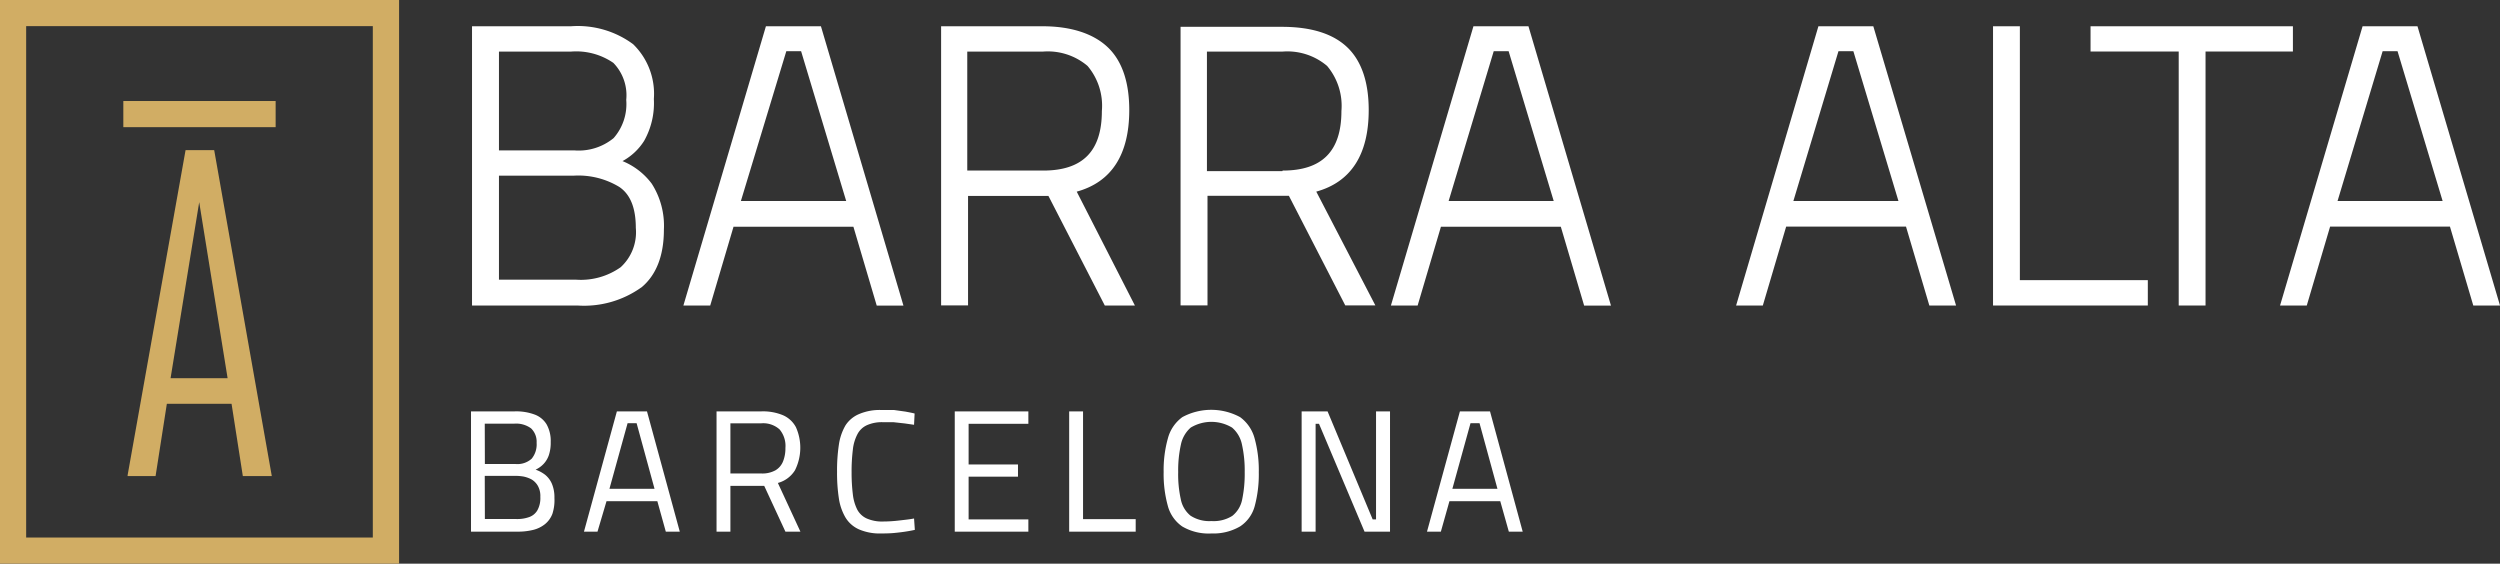
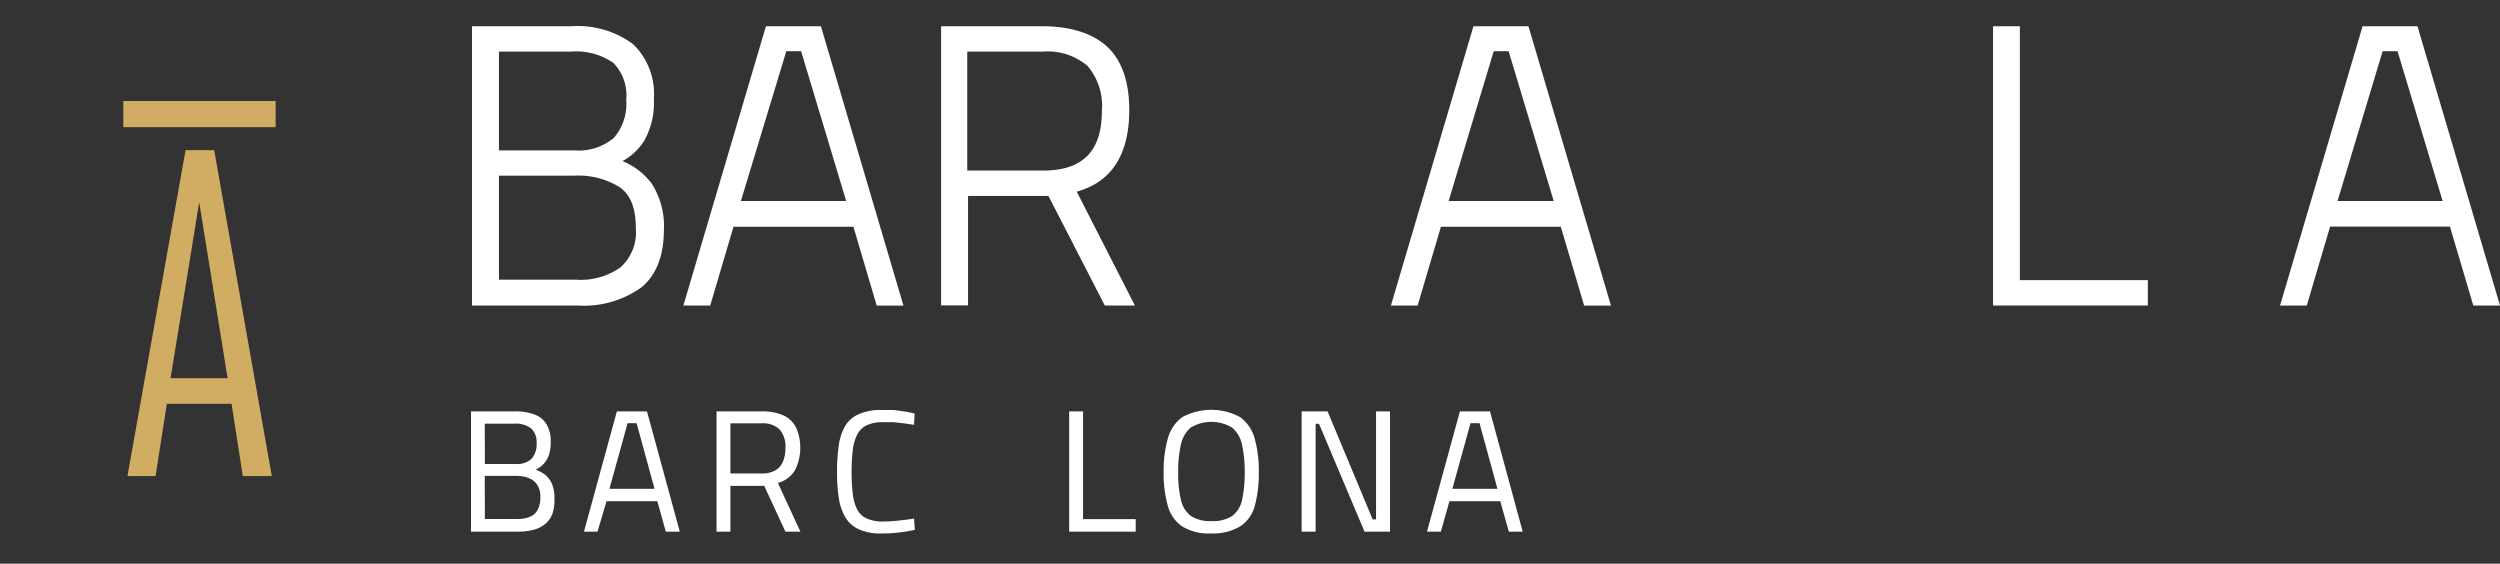
<svg xmlns="http://www.w3.org/2000/svg" viewBox="0 0 221.76 50">
  <rect x="0" y="0" width="221.76" height="50" fill="#333333" stroke="none" />
  <defs>
    <style>.e2618410-7c2c-4562-aead-b7915fa16591{fill:#d1ad64;}.bc01ff73-4814-4855-873a-10a39afa82f7{fill:#fff;}</style>
  </defs>
  <title>barra-alta-header-logo-bcn</title>
  <g id="b083e4a5-d1d7-4dad-84bb-f791616a0a85" data-name="Capa 2">
    <g id="bd10d14e-5c3e-45cc-8870-b04a2b8dd80b" data-name="Capa 1">
-       <path class="e2618410-7c2c-4562-aead-b7915fa16591" d="M0,50H35.4V0H0V50ZM2.32,2.32H33.07V47.68H2.32V2.32Z" />
      <rect class="e2618410-7c2c-4562-aead-b7915fa16591" x="10.94" y="8.96" width="13.51" height="2.32" />
      <path class="e2618410-7c2c-4562-aead-b7915fa16591" d="M24.08,42.23H21.54l-1-6.41H14.8l-1,6.41H11.32v-.08l5.14-28.83H19l5.11,28.91Zm-3.89-8.68L17.67,17.93,15.13,33.55Z" />
      <path class="bc01ff73-4814-4855-873a-10a39afa82f7" d="M41.78,47.16V36.49h3.89a4.69,4.69,0,0,1,1.75.28,2.08,2.08,0,0,1,1.07.88,3,3,0,0,1,.36,1.56,3.51,3.51,0,0,1-.16,1.15,2.15,2.15,0,0,1-.46.78,2.3,2.3,0,0,1-.72.52,3.08,3.08,0,0,1,.84.45,2.1,2.1,0,0,1,.6.79,3.07,3.07,0,0,1,.23,1.27A3.93,3.93,0,0,1,49,45.58a2.17,2.17,0,0,1-.68.93,2.7,2.7,0,0,1-1.05.5,5.66,5.66,0,0,1-1.36.15Zm1.23-6h2.72a1.89,1.89,0,0,0,1.43-.47,2,2,0,0,0,.44-1.41A1.64,1.64,0,0,0,47.11,38a2.23,2.23,0,0,0-1.49-.42H43Zm0,4.88h2.8a3.14,3.14,0,0,0,1.12-.17,1.37,1.37,0,0,0,.73-.59,2.22,2.22,0,0,0,.27-1.2,1.83,1.83,0,0,0-.23-1,1.58,1.58,0,0,0-.56-.56,2.74,2.74,0,0,0-.71-.25,4.37,4.37,0,0,0-.68-.06H43Z" />
      <path class="bc01ff73-4814-4855-873a-10a39afa82f7" d="M51.8,47.16l2.92-10.67h2.67L60.3,47.16H59.06l-.75-2.7H53.8L53,47.16Zm2.26-3.8h4l-1.59-5.82h-.8Z" />
      <path class="bc01ff73-4814-4855-873a-10a39afa82f7" d="M63.56,47.16V36.49h4a4.6,4.6,0,0,1,1.89.34,2.37,2.37,0,0,1,1.15,1.06,4.47,4.47,0,0,1-.08,3.82A2.56,2.56,0,0,1,69,42.84l2,4.32H69.67L67.79,43.1h-3v4.06ZM64.79,42h2.75a2.4,2.4,0,0,0,1.26-.29,1.61,1.61,0,0,0,.67-.81,3.13,3.13,0,0,0,.2-1.17,2.27,2.27,0,0,0-.52-1.64,2.17,2.17,0,0,0-1.62-.54H64.79Z" />
      <path class="bc01ff73-4814-4855-873a-10a39afa82f7" d="M78.2,47.32a4.65,4.65,0,0,1-2-.36A2.66,2.66,0,0,1,75,45.91a4.72,4.72,0,0,1-.59-1.71,14.87,14.87,0,0,1-.16-2.35,15.32,15.32,0,0,1,.16-2.39A4.76,4.76,0,0,1,75,37.73a2.66,2.66,0,0,1,1.2-1,4.65,4.65,0,0,1,2-.36c.37,0,.74,0,1.11,0l1,.14c.32.06.59.11.82.17l-.05,1-.83-.12-1-.11c-.34,0-.65,0-.93,0a3.26,3.26,0,0,0-1.43.27,1.78,1.78,0,0,0-.84.81,3.82,3.82,0,0,0-.4,1.37,15.82,15.82,0,0,0-.11,2,15.54,15.54,0,0,0,.11,1.94,4,4,0,0,0,.39,1.36,1.79,1.79,0,0,0,.84.79,3.37,3.37,0,0,0,1.46.27,12.43,12.43,0,0,0,1.42-.09c.52-.06,1-.11,1.32-.18L81.15,47c-.25.06-.53.11-.86.16s-.68.09-1,.12S78.54,47.32,78.2,47.32Z" />
-       <path class="bc01ff73-4814-4855-873a-10a39afa82f7" d="M84.69,47.16V36.49h6.53v1.1h-5.3V41.2H90.3v1.08H85.92v3.79h5.3v1.09Z" />
      <path class="bc01ff73-4814-4855-873a-10a39afa82f7" d="M94.84,47.16V36.49h1.23v9.56h4.67v1.11Z" />
      <path class="bc01ff73-4814-4855-873a-10a39afa82f7" d="M107.46,47.32a4.61,4.61,0,0,1-2.59-.62,3.22,3.22,0,0,1-1.28-1.83,10.6,10.6,0,0,1-.37-3,10.45,10.45,0,0,1,.38-3A3.4,3.4,0,0,1,104.88,37,5.39,5.39,0,0,1,110,37a3.43,3.43,0,0,1,1.29,1.89,10.61,10.61,0,0,1,.37,3,10.86,10.86,0,0,1-.36,3,3.13,3.13,0,0,1-1.29,1.8A4.69,4.69,0,0,1,107.46,47.32Zm0-1.1a3.1,3.1,0,0,0,1.85-.46,2.44,2.44,0,0,0,.87-1.43,11,11,0,0,0,.23-2.45,10.49,10.49,0,0,0-.24-2.43,2.67,2.67,0,0,0-.88-1.52,3.56,3.56,0,0,0-3.67,0,2.73,2.73,0,0,0-.87,1.51,10.52,10.52,0,0,0-.24,2.44,10.15,10.15,0,0,0,.23,2.4,2.49,2.49,0,0,0,.86,1.46A3.06,3.06,0,0,0,107.46,46.22Z" />
      <path class="bc01ff73-4814-4855-873a-10a39afa82f7" d="M115.46,47.16V36.49h2.3l4,9.58h.3V36.49h1.24V47.16h-2.26L117,37.59h-.3v9.57Z" />
      <path class="bc01ff73-4814-4855-873a-10a39afa82f7" d="M126.58,47.16l2.92-10.67h2.67l2.9,10.67h-1.23l-.76-2.7h-4.51l-.76,2.7Zm2.25-3.8h4l-1.59-5.82h-.8Z" />
      <path class="bc01ff73-4814-4855-873a-10a39afa82f7" d="M56.89,25.5c1.31-1.08,2-2.8,2-5.13a6.92,6.92,0,0,0-1.08-4.08,6.12,6.12,0,0,0-2.59-2,5.21,5.21,0,0,0,1.92-1.8A6.82,6.82,0,0,0,58,8.78a6.13,6.13,0,0,0-1.84-4.86,8.25,8.25,0,0,0-5.51-1.59H41.87V27.1h9.36a8.73,8.73,0,0,0,5.65-1.6ZM44.26,4.58h6.35a5.81,5.81,0,0,1,3.8,1,4.12,4.12,0,0,1,1.14,3.28,4.57,4.57,0,0,1-1.12,3.39,4.89,4.89,0,0,1-3.5,1.09H44.26Zm0,20.27V15.58h6.67a7,7,0,0,1,4,1c1,.67,1.47,1.9,1.47,3.64a4.21,4.21,0,0,1-1.34,3.48,6.1,6.1,0,0,1-3.94,1.11H44.26Z" />
      <path class="bc01ff73-4814-4855-873a-10a39afa82f7" d="M65.08,20.11H75.7l2.07,7h2.37L72.82,2.33H67.94L60.62,27.1H63l2.07-7ZM69.75,4.54h1.31l4,13.29H65.72Z" />
      <path class="bc01ff73-4814-4855-873a-10a39afa82f7" d="M85.81,17.38H93l5,9.72h2.67L95.51,17c3.09-.85,4.66-3.29,4.66-7.24,0-2.5-.65-4.38-1.92-5.58S95,2.33,92.48,2.33h-9V27.09h2.39V17.37Zm0-12.8h6.66a5.45,5.45,0,0,1,4,1.27,5.46,5.46,0,0,1,1.27,4c0,3.56-1.7,5.28-5.21,5.28H85.8V4.58Z" />
-       <path class="bc01ff73-4814-4855-873a-10a39afa82f7" d="M116.75,17c3.09-.85,4.66-3.29,4.66-7.24,0-2.5-.65-4.38-1.92-5.58s-3.21-1.8-5.77-1.8h-9V27.09h2.39V17.37h7.22l5,9.72H122L116.76,17Zm-3-1.82h-6.69V4.58h6.66a5.45,5.45,0,0,1,4,1.27,5.5,5.5,0,0,1,1.27,4c0,3.56-1.71,5.28-5.21,5.28Z" />
      <path class="bc01ff73-4814-4855-873a-10a39afa82f7" d="M127.83,20.11h10.62l2.07,7h2.38L135.58,2.33H130.7L123.38,27.1h2.37l2.07-7ZM132.5,4.54h1.32l4,13.29h-9.32Z" />
-       <path class="bc01ff73-4814-4855-873a-10a39afa82f7" d="M161.3,2.33,154,27.1h2.37l2.07-7h10.63l2.07,7h2.37L166.17,2.33H161.3Zm-2.22,15.5,4-13.29h1.32l4,13.29Z" />
      <polygon class="bc01ff73-4814-4855-873a-10a39afa82f7" points="179.17 2.33 176.79 2.33 176.79 27.1 190.52 27.1 190.52 24.85 179.17 24.85 179.17 2.33" />
-       <polygon class="bc01ff73-4814-4855-873a-10a39afa82f7" points="203.39 2.33 185.44 2.33 185.44 4.57 193.26 4.57 193.26 27.1 195.64 27.1 195.64 4.57 203.39 4.57 203.39 2.33" />
      <path class="bc01ff73-4814-4855-873a-10a39afa82f7" d="M209.57,2.33,202.25,27.1h2.37l2.07-7h10.63l2.07,7h2.37L214.44,2.33h-4.87Zm-2.22,15.5,4-13.29h1.32l4,13.29Z" />
    </g>
  </g>
</svg>